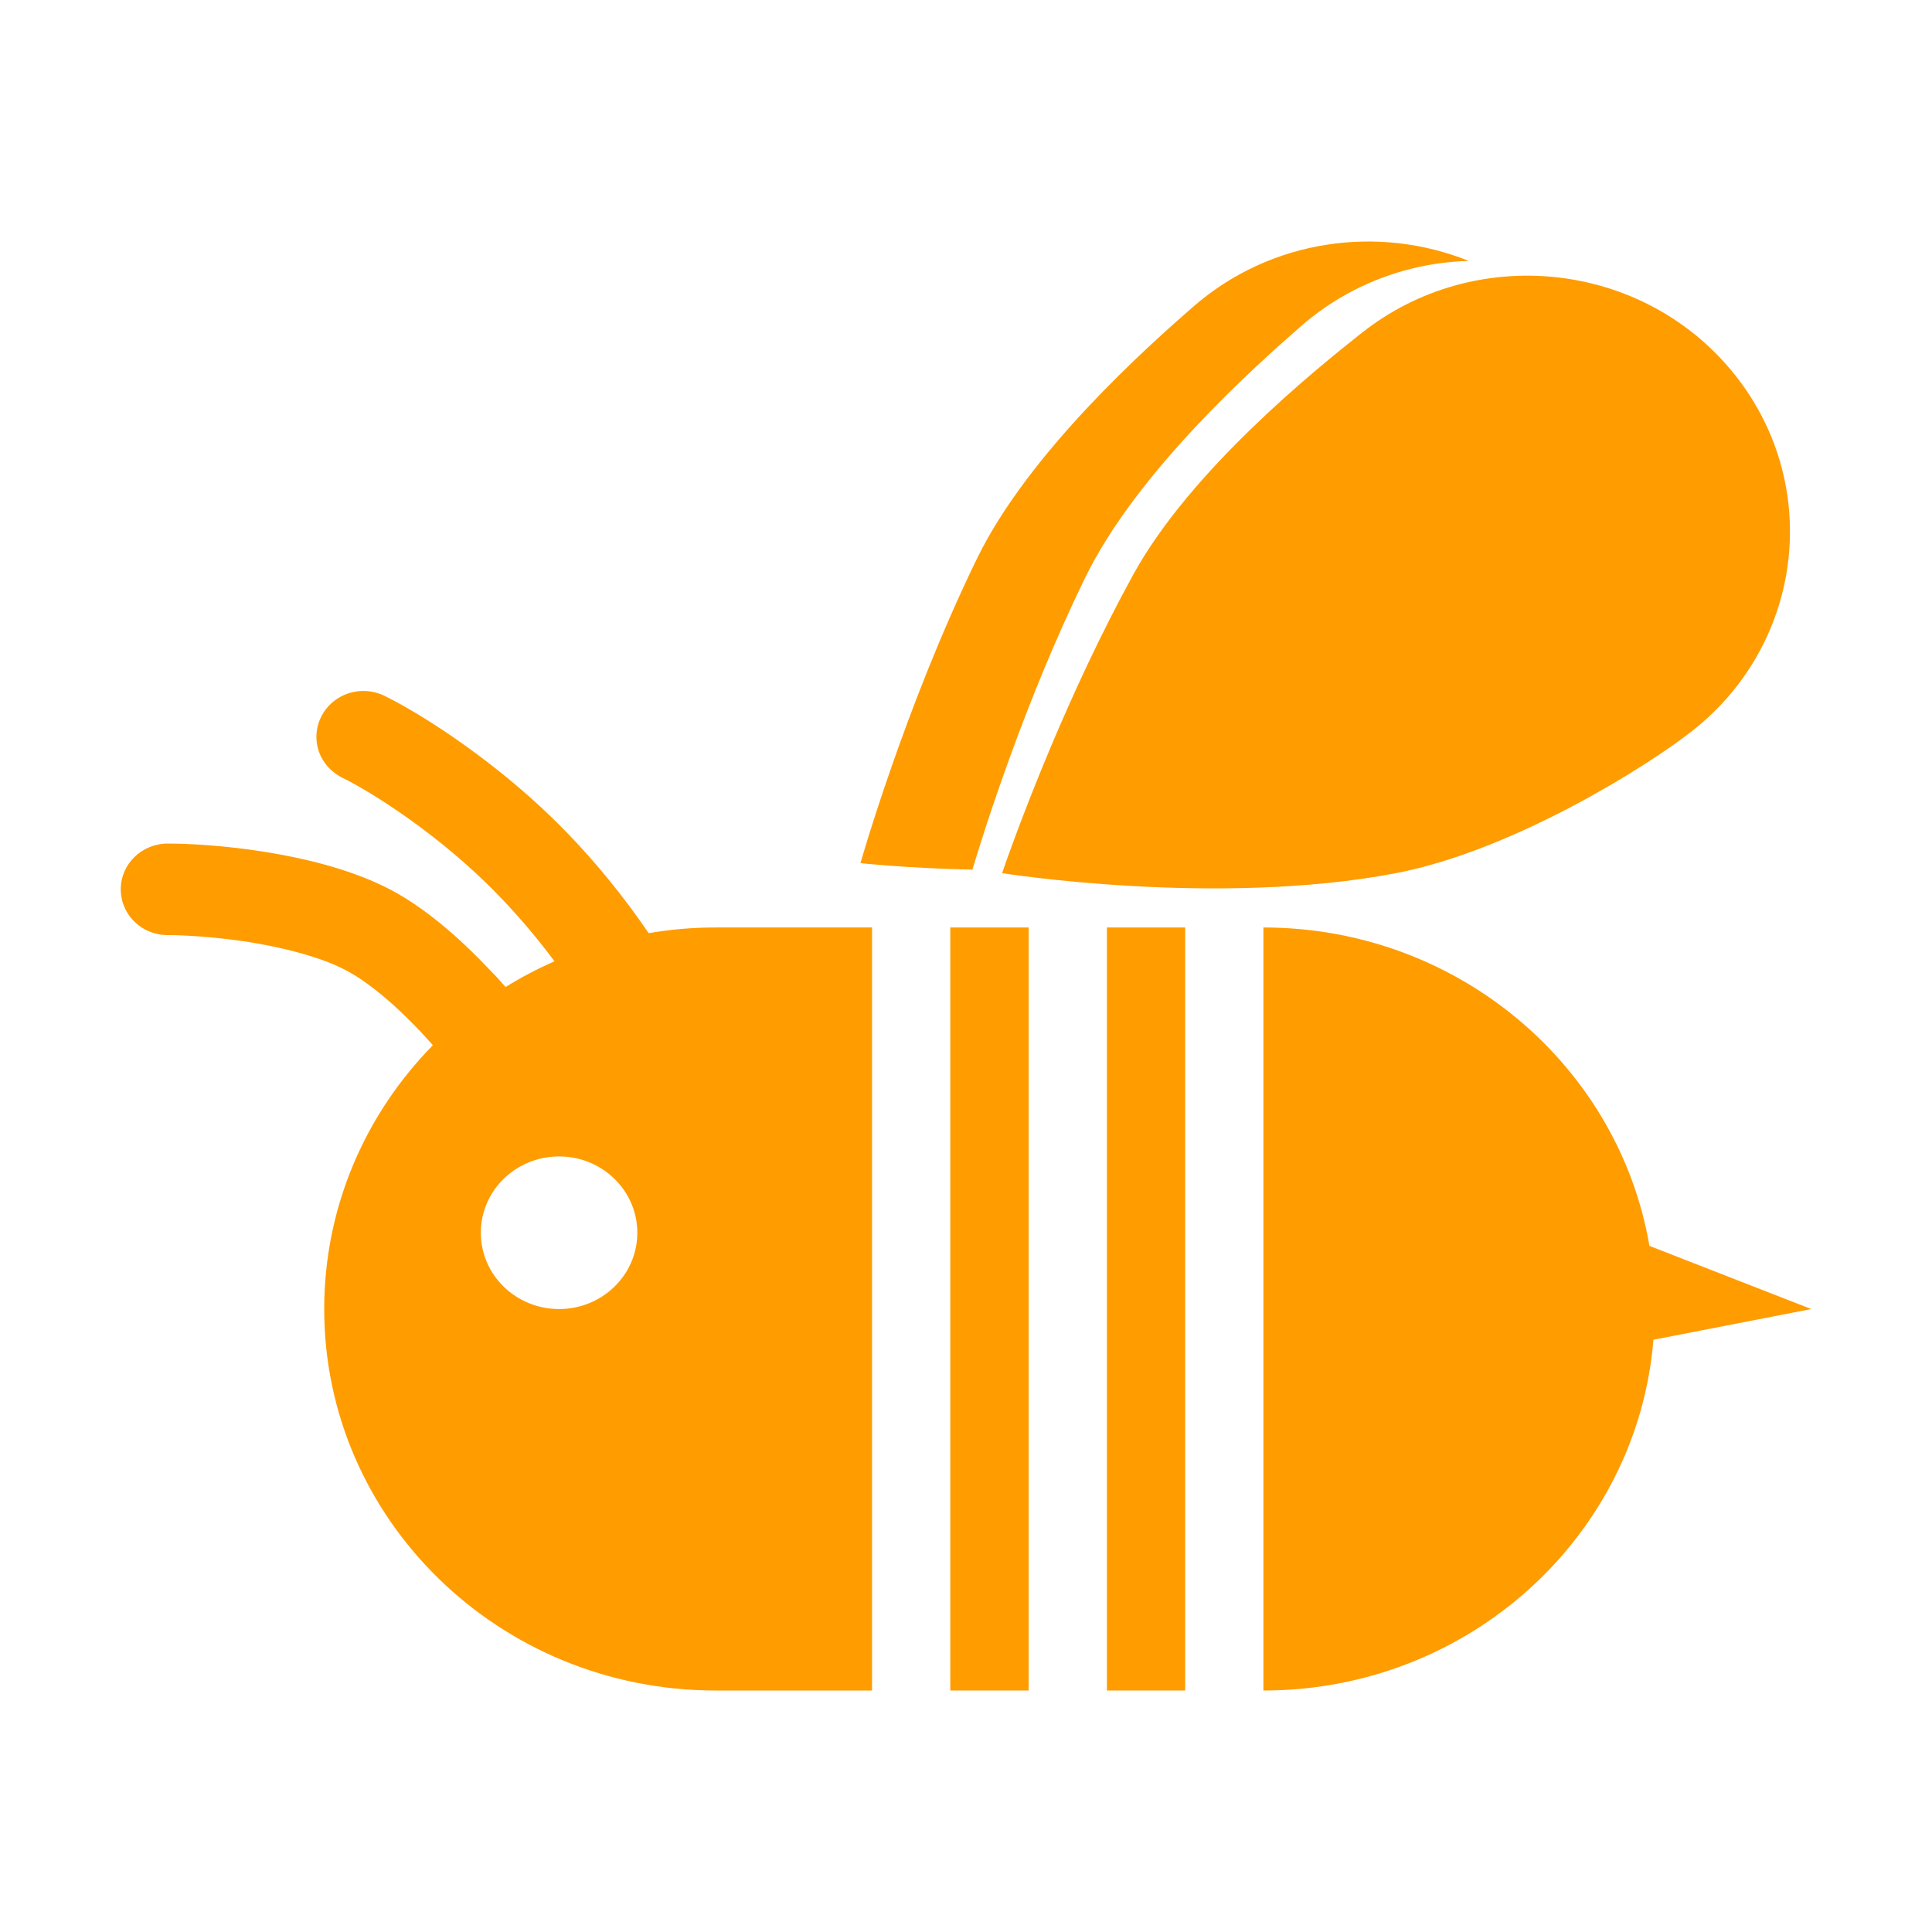
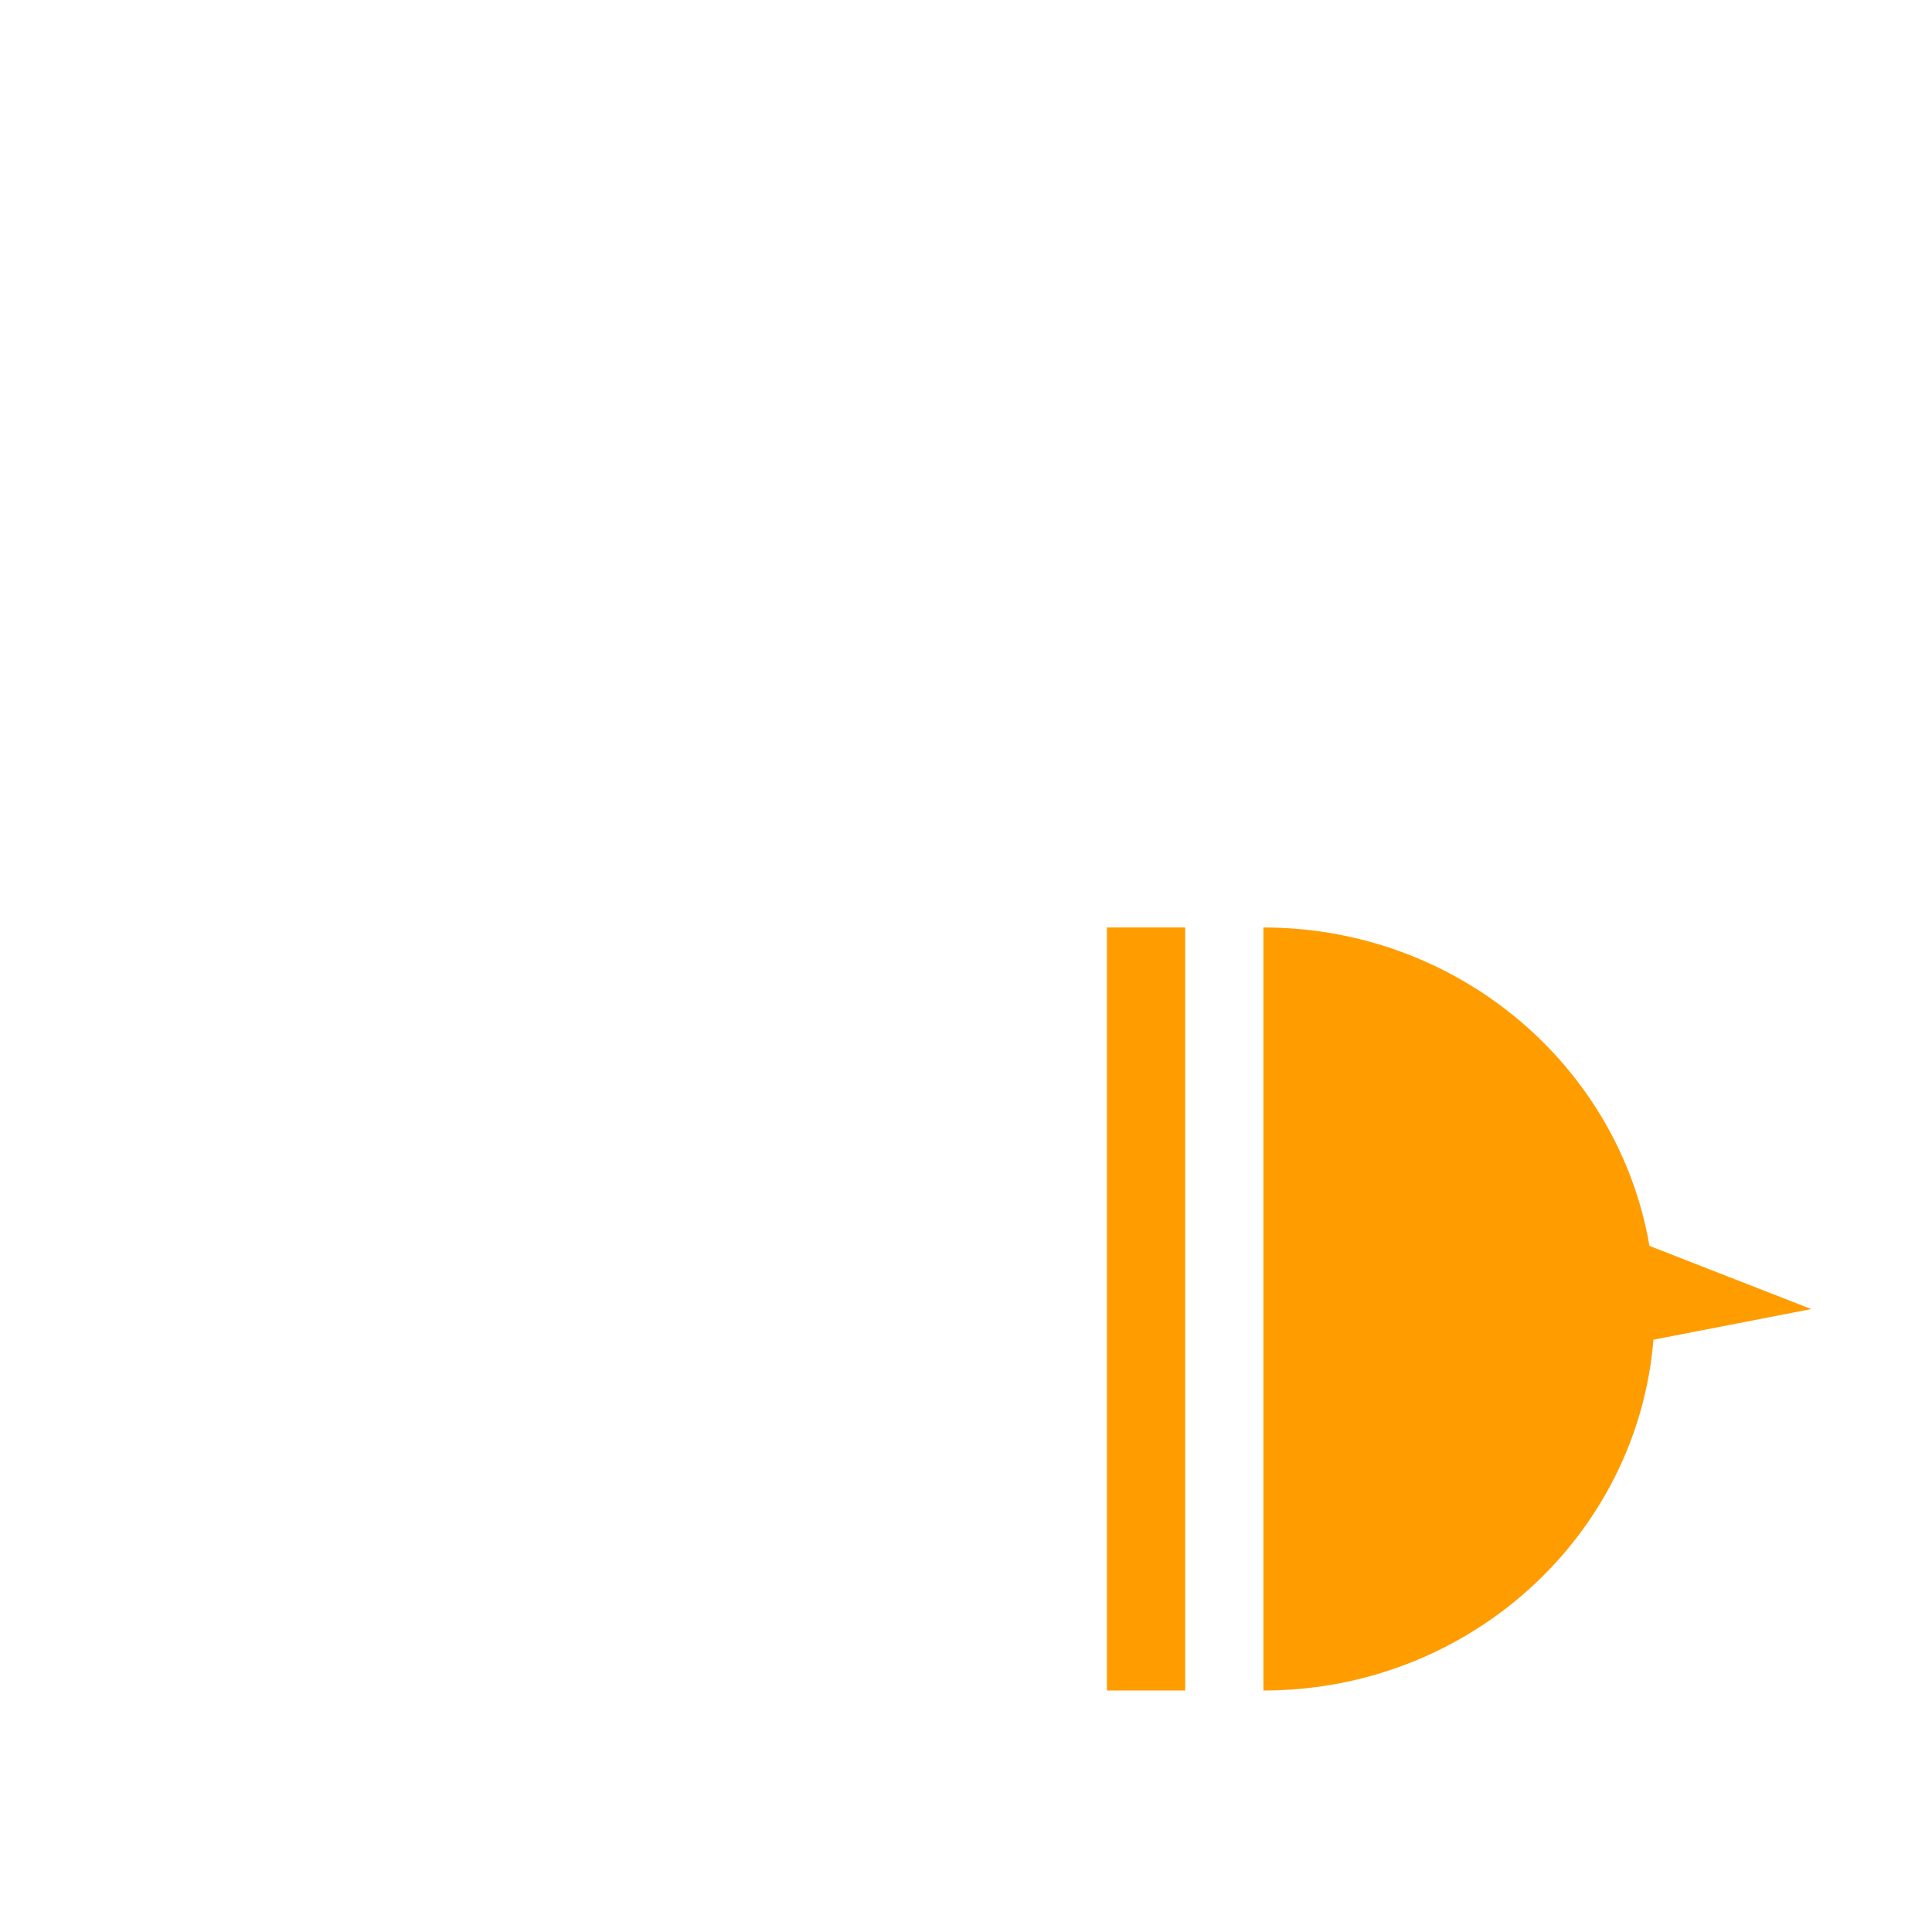
<svg xmlns="http://www.w3.org/2000/svg" width="16" height="16" viewBox="0 0 16 16" fill="none">
-   <path d="M7.126 7.148C7.126 7.148 7.503 7.19 8.053 7.202C8.153 6.868 8.49 5.802 8.986 4.786C9.417 3.901 10.405 3.024 10.778 2.698C11.177 2.352 11.669 2.174 12.164 2.161C11.417 1.86 10.527 1.979 9.884 2.538C9.51 2.864 8.522 3.742 8.091 4.626C7.494 5.851 7.126 7.148 7.126 7.148Z" fill="#FF9C00" />
-   <path d="M8.299 7.231C8.299 7.231 10.081 7.515 11.561 7.231C12.533 7.044 13.648 6.343 14.017 6.051C14.951 5.314 15.095 3.979 14.339 3.069C13.583 2.159 12.213 2.019 11.28 2.755C10.89 3.063 9.861 3.894 9.386 4.757C9.114 5.252 8.881 5.761 8.701 6.188C8.447 6.792 8.299 7.231 8.299 7.231Z" fill="#FF9C00" />
-   <path fill-rule="evenodd" clip-rule="evenodd" d="M2.835 6.441C2.759 6.403 2.7 6.344 2.663 6.275C2.609 6.171 2.604 6.044 2.662 5.932C2.758 5.744 2.991 5.669 3.183 5.762C3.214 5.777 3.249 5.796 3.289 5.817C3.433 5.895 3.635 6.018 3.861 6.181C4.087 6.343 4.339 6.545 4.581 6.781C4.917 7.109 5.185 7.453 5.372 7.728C5.552 7.697 5.737 7.681 5.926 7.681H7.222V14H5.926C4.136 14 2.685 12.586 2.685 10.841C2.685 9.993 3.028 9.223 3.585 8.656L3.54 8.606L3.485 8.546C3.411 8.468 3.335 8.393 3.26 8.325C3.111 8.191 2.965 8.083 2.835 8.02C2.735 7.971 2.617 7.929 2.491 7.894C2.356 7.856 2.21 7.826 2.064 7.802C1.785 7.759 1.53 7.744 1.389 7.744C1.311 7.744 1.239 7.722 1.178 7.684C1.071 7.616 1 7.499 1 7.365C1 7.156 1.174 6.986 1.389 6.986C1.572 6.986 1.868 7.003 2.188 7.054C2.505 7.104 2.873 7.191 3.183 7.342C3.506 7.499 3.815 7.777 4.056 8.032L4.113 8.091L4.187 8.174C4.316 8.094 4.451 8.023 4.592 7.961C4.444 7.762 4.255 7.536 4.031 7.317C3.544 6.843 3.018 6.529 2.835 6.441ZM3.982 10.209C3.982 10.558 4.272 10.841 4.63 10.841C4.988 10.841 5.278 10.558 5.278 10.209C5.278 9.86 4.988 9.577 4.63 9.577C4.272 9.577 3.982 9.86 3.982 10.209Z" fill="#FF9C00" />
-   <path d="M7.87 7.681H8.519V14H7.87V7.681Z" fill="#FF9C00" />
  <path d="M9.167 7.681H9.815V14H9.167V7.681Z" fill="#FF9C00" />
  <path d="M10.463 7.681C12.07 7.681 13.404 8.822 13.66 10.318L15 10.841L13.693 11.095C13.56 12.722 12.165 14 10.463 14V7.681Z" fill="#FF9C00" />
</svg>